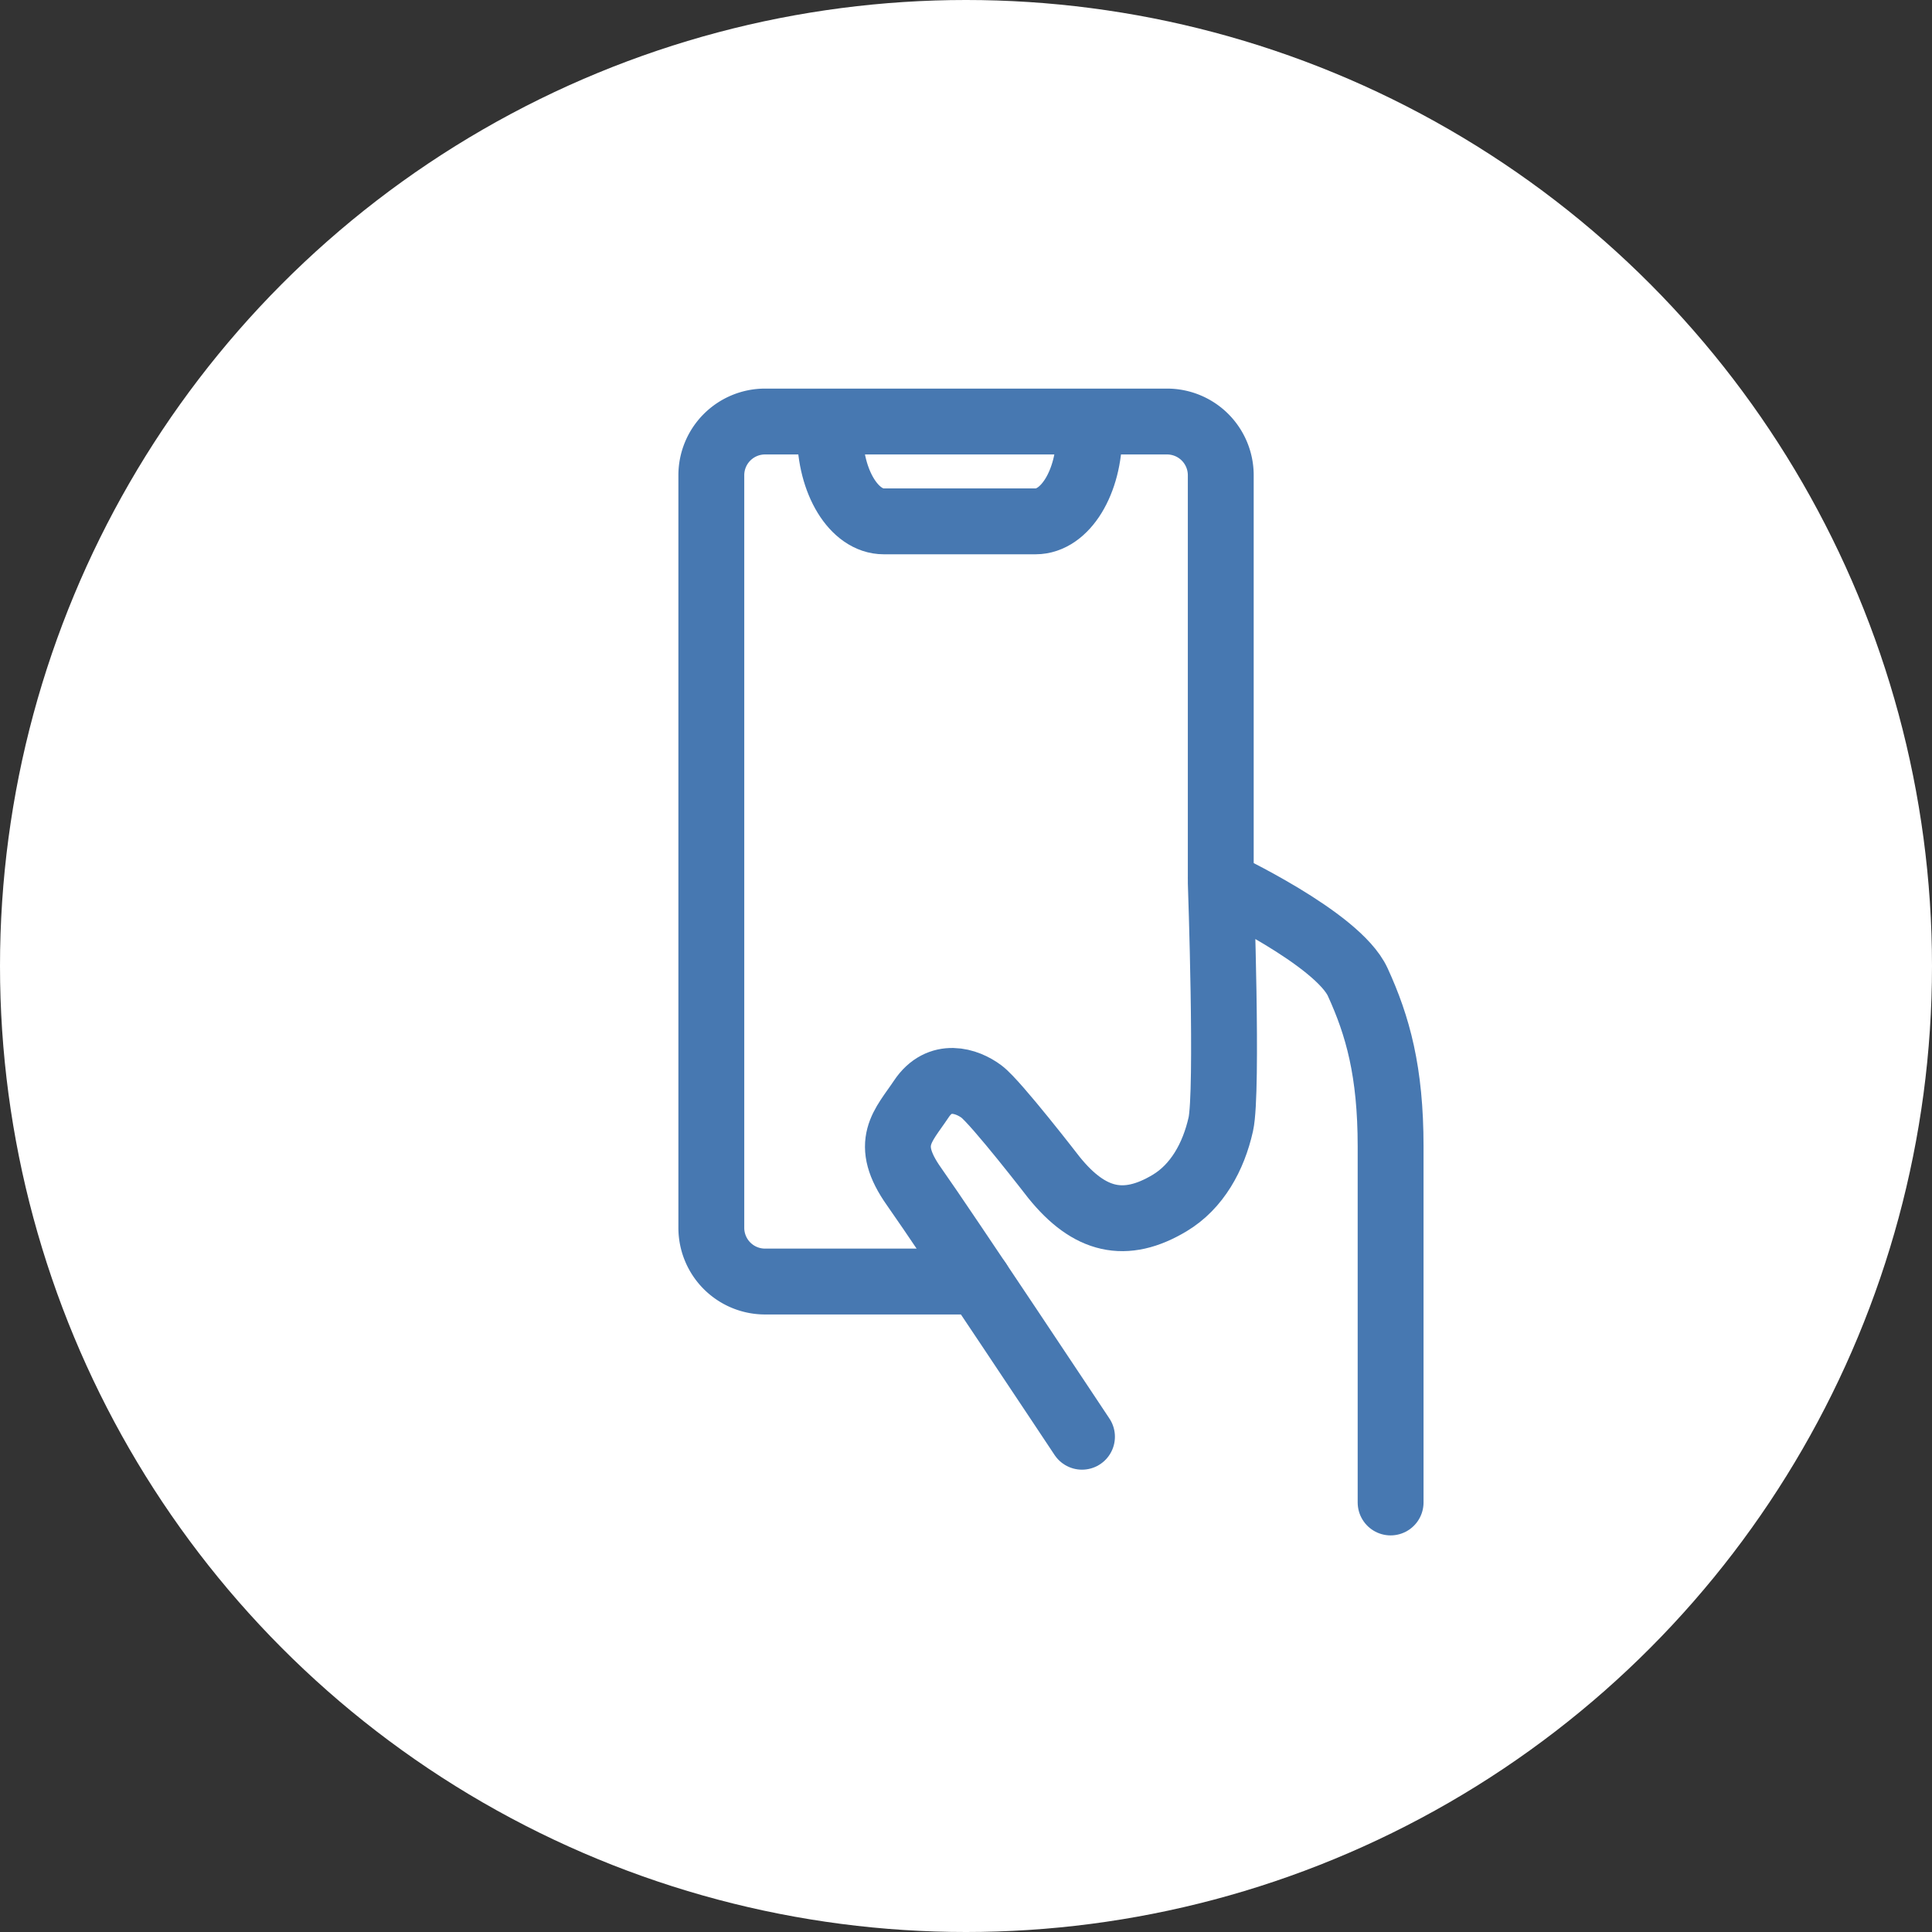
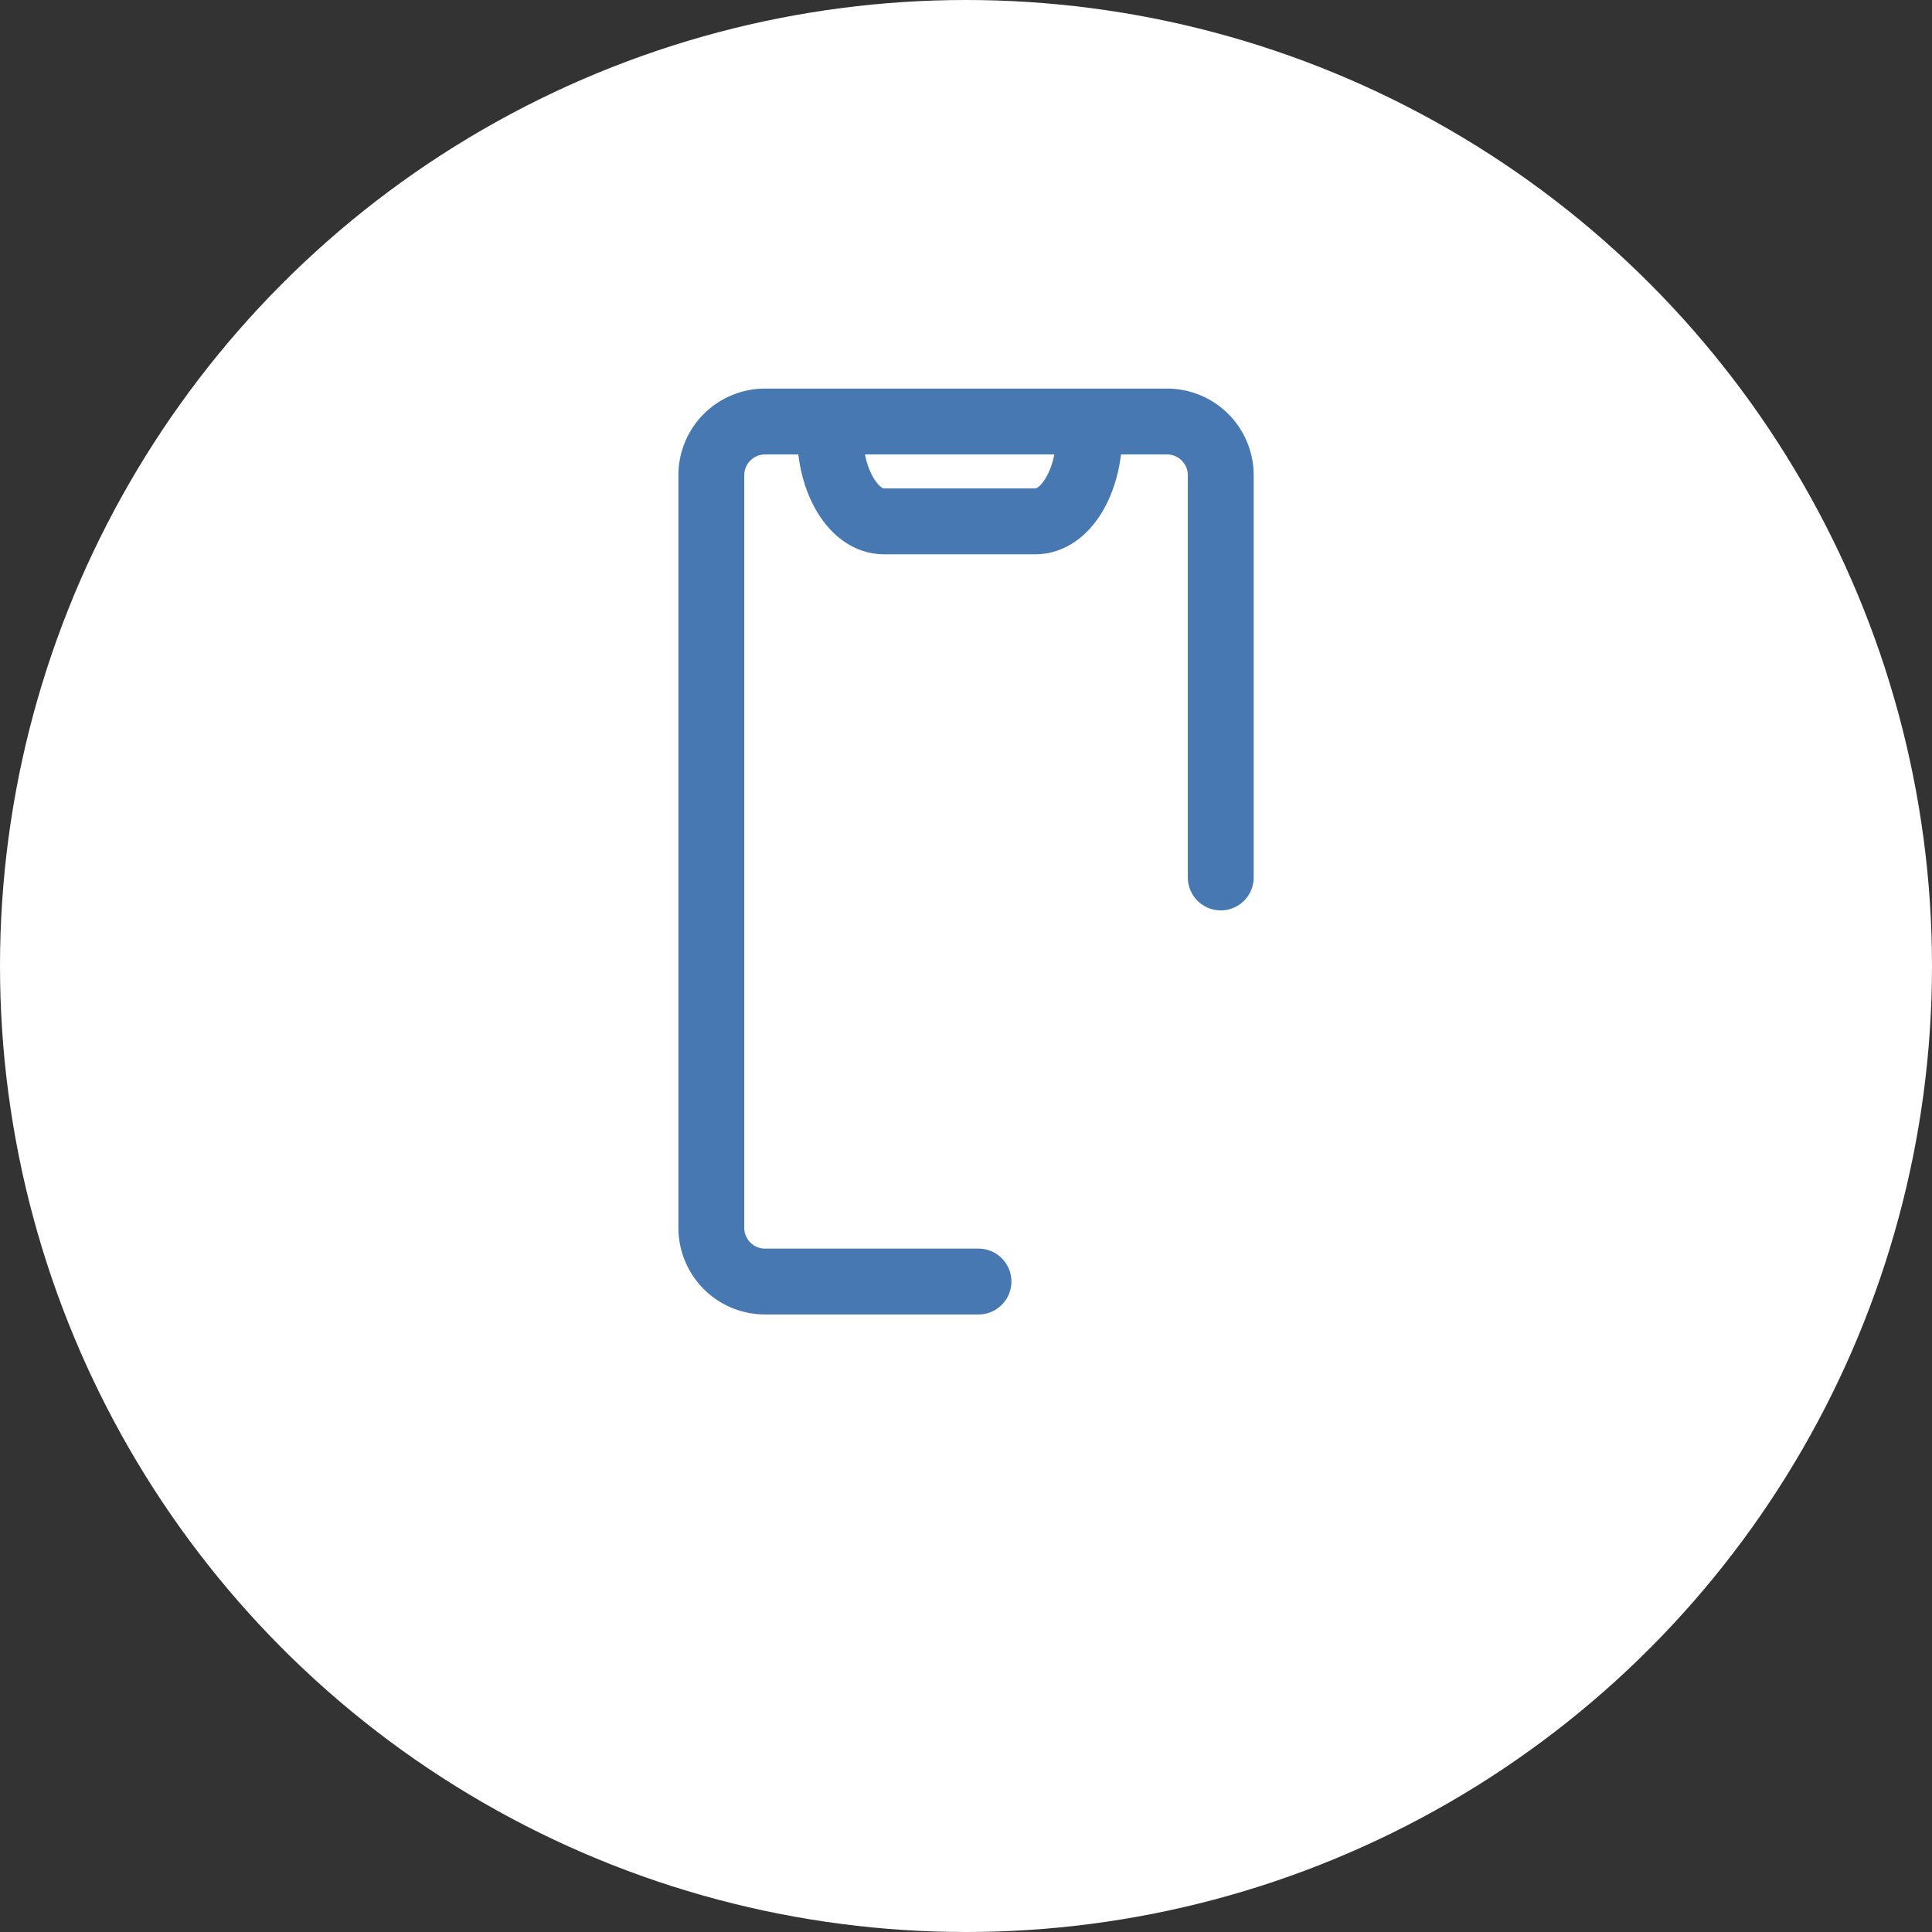
<svg xmlns="http://www.w3.org/2000/svg" width="220" height="220" viewBox="0 0 220 220">
  <rect x="0" y="0" width="220" height="220" fill="#333333" stroke="none" />
  <defs>
    <clipPath id="clip-make-it-easier-to-capture-data-220x220">
      <rect width="220" height="220" />
    </clipPath>
  </defs>
  <g id="make-it-easier-to-capture-data-220x220" clip-path="url(#clip-make-it-easier-to-capture-data-220x220)">
    <circle id="circle" cx="110" cy="110" r="110" fill="#fff" />
    <g id="Group_11" data-name="Group 11" transform="translate(-3719 1207.42)">
      <path id="Path_18" data-name="Path 18" d="M840.525,17.58c0,5.523-2.738,10-6.117,10H817.117c-3.379,0-6.117-4.477-6.117-10" transform="translate(3002.515 -1175.632)" fill="none" stroke="#4778b1" stroke-linecap="round" stroke-linejoin="round" stroke-width="7.5" />
-       <path id="Path_20" data-name="Path 20" d="M869.125,327.016S853.531,303.521,850,298.531s-1.247-6.861.832-9.98,5.2-2.079,6.861-.832,8.24,9.772,8.24,9.772c4.027,4.99,8.107,5.951,13.176,2.911,3.119-1.871,4.99-5.252,5.822-8.968s0-27.414,0-27.414,13.307,6.233,15.594,11.224,3.743,10.188,3.743,18.713V334.5" transform="translate(2973.083 -1370.832)" fill="none" stroke="#4778b1" stroke-linecap="round" stroke-linejoin="round" stroke-width="7.5" />
      <path id="Path_21" data-name="Path 21" d="M776.421,108.931h-24.3A6.117,6.117,0,0,1,746,102.813v-85.7A6.117,6.117,0,0,1,752.117,11h45.776a6.117,6.117,0,0,1,6.117,6.117v45.8" transform="translate(3054 -1170.42)" fill="none" stroke="#4778b1" stroke-linecap="round" stroke-linejoin="round" stroke-width="7.5" />
    </g>
  </g>
</svg>